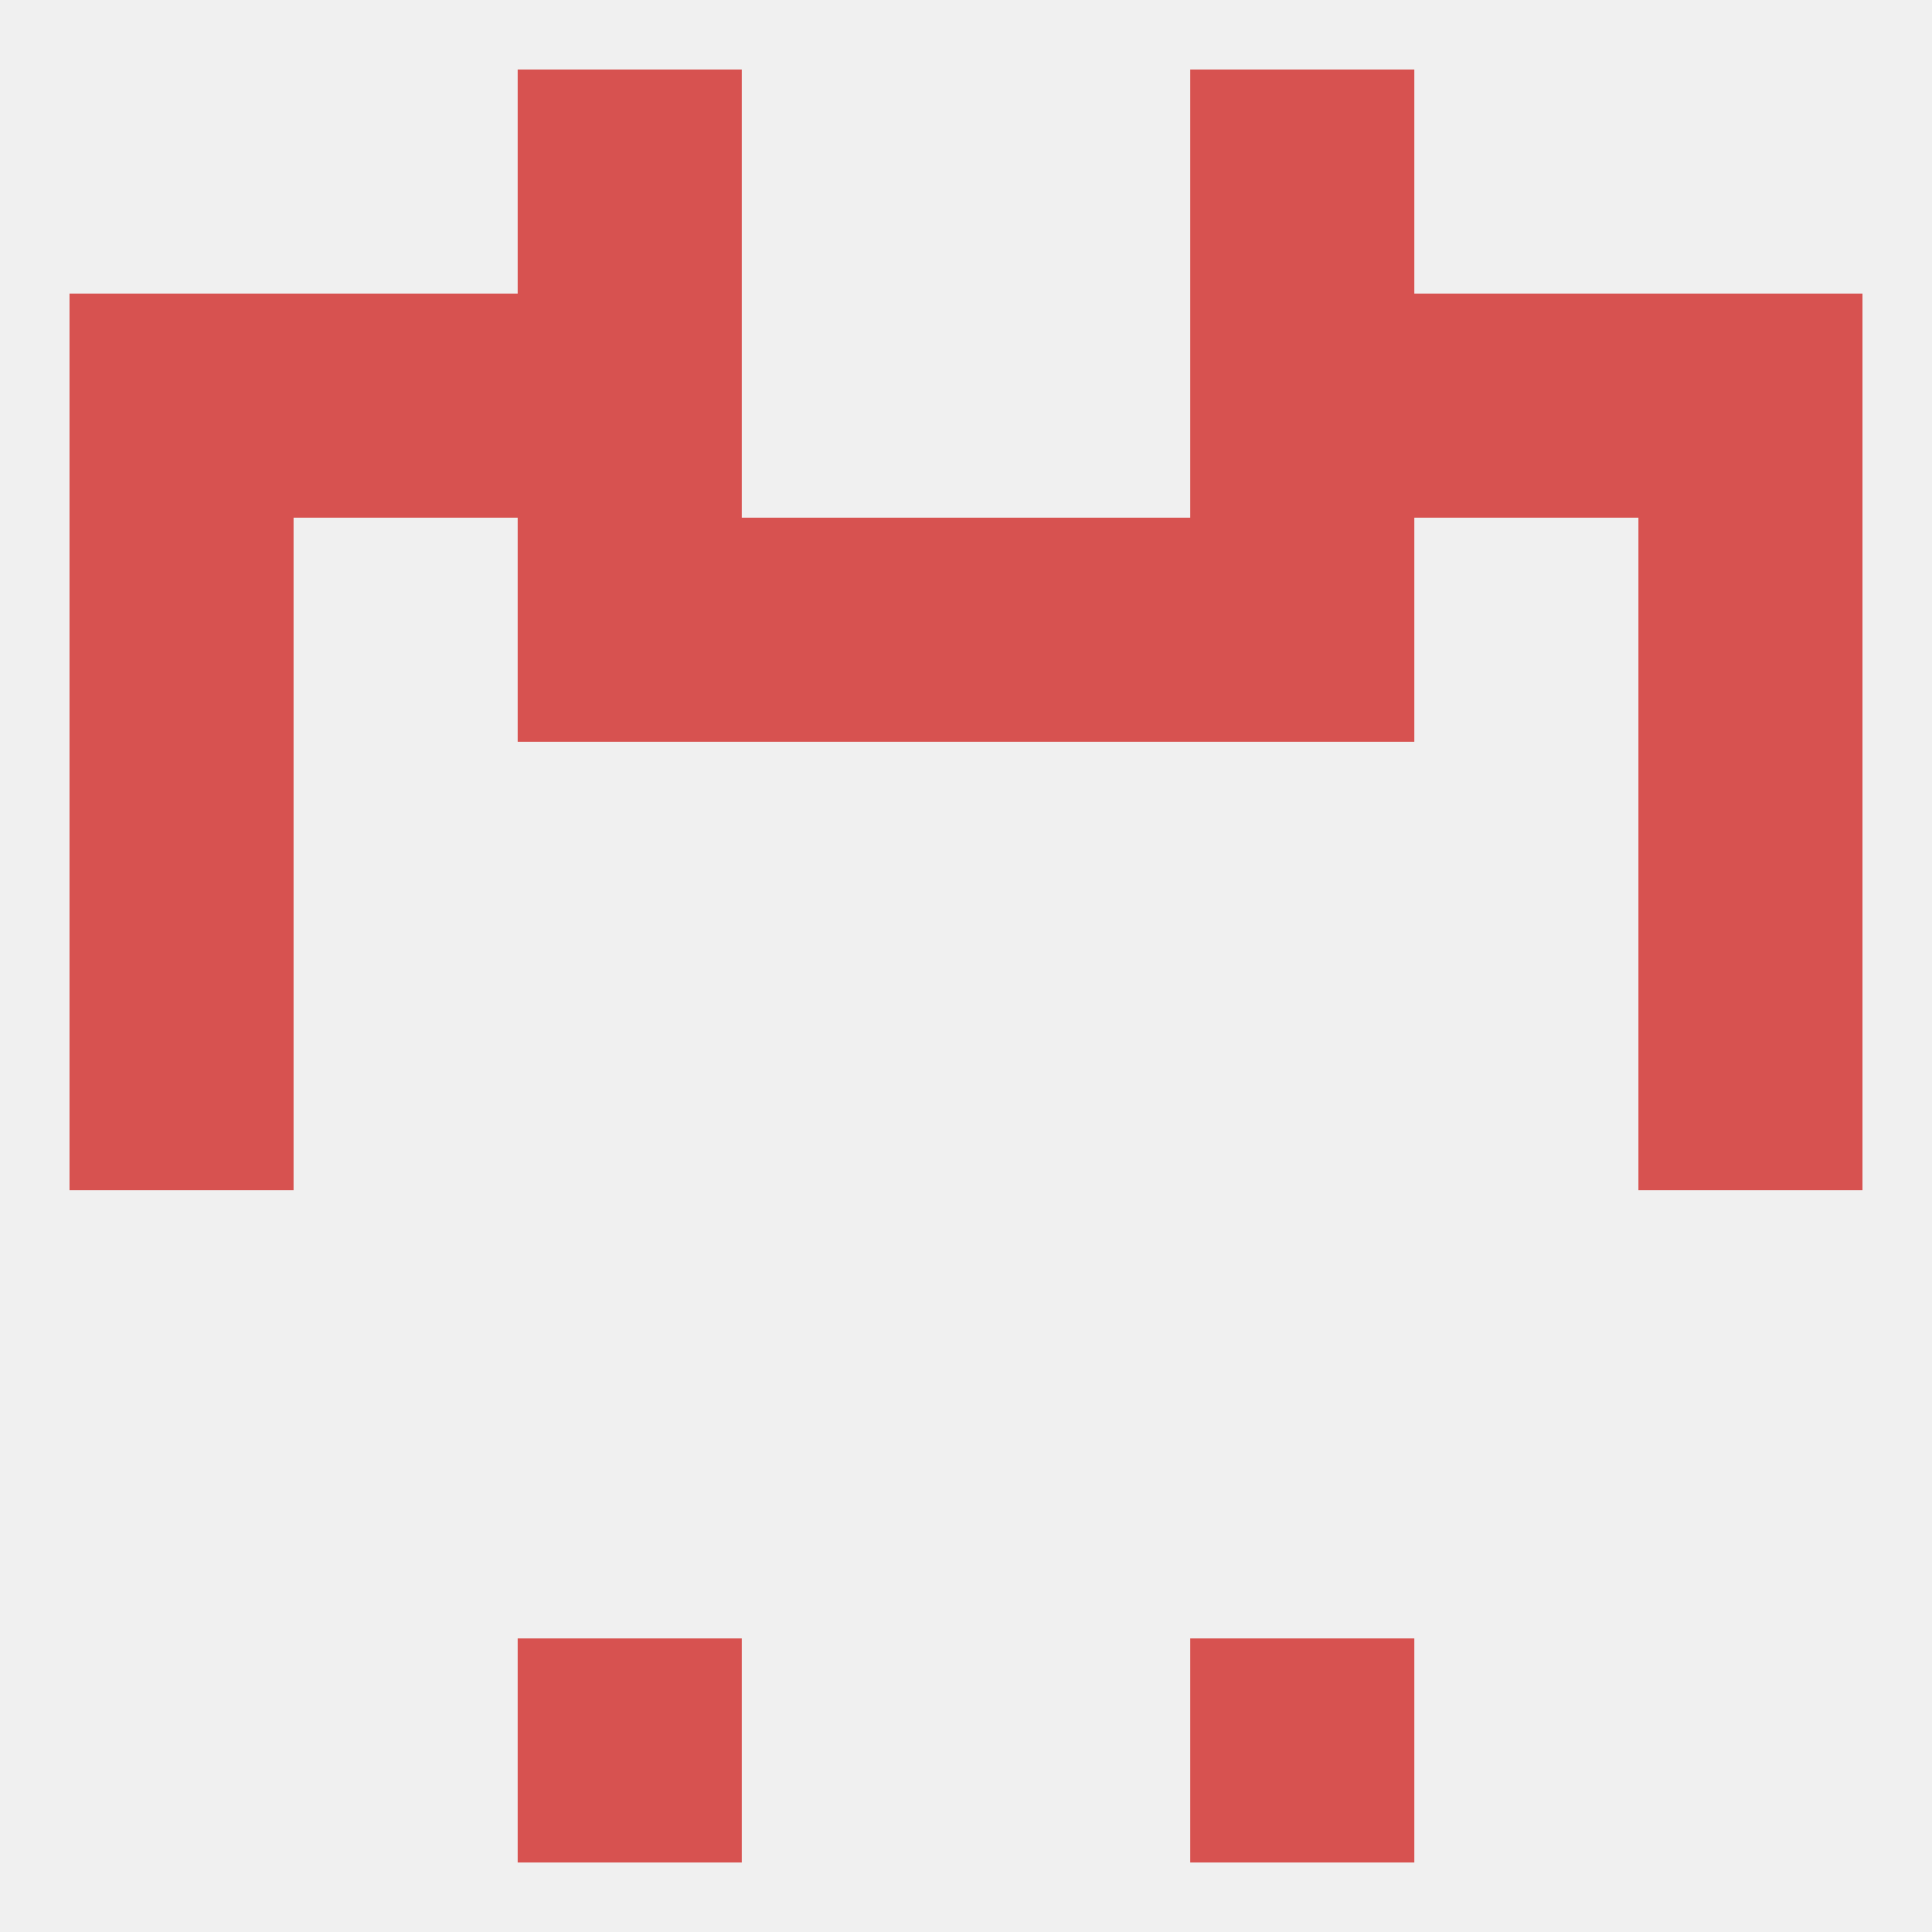
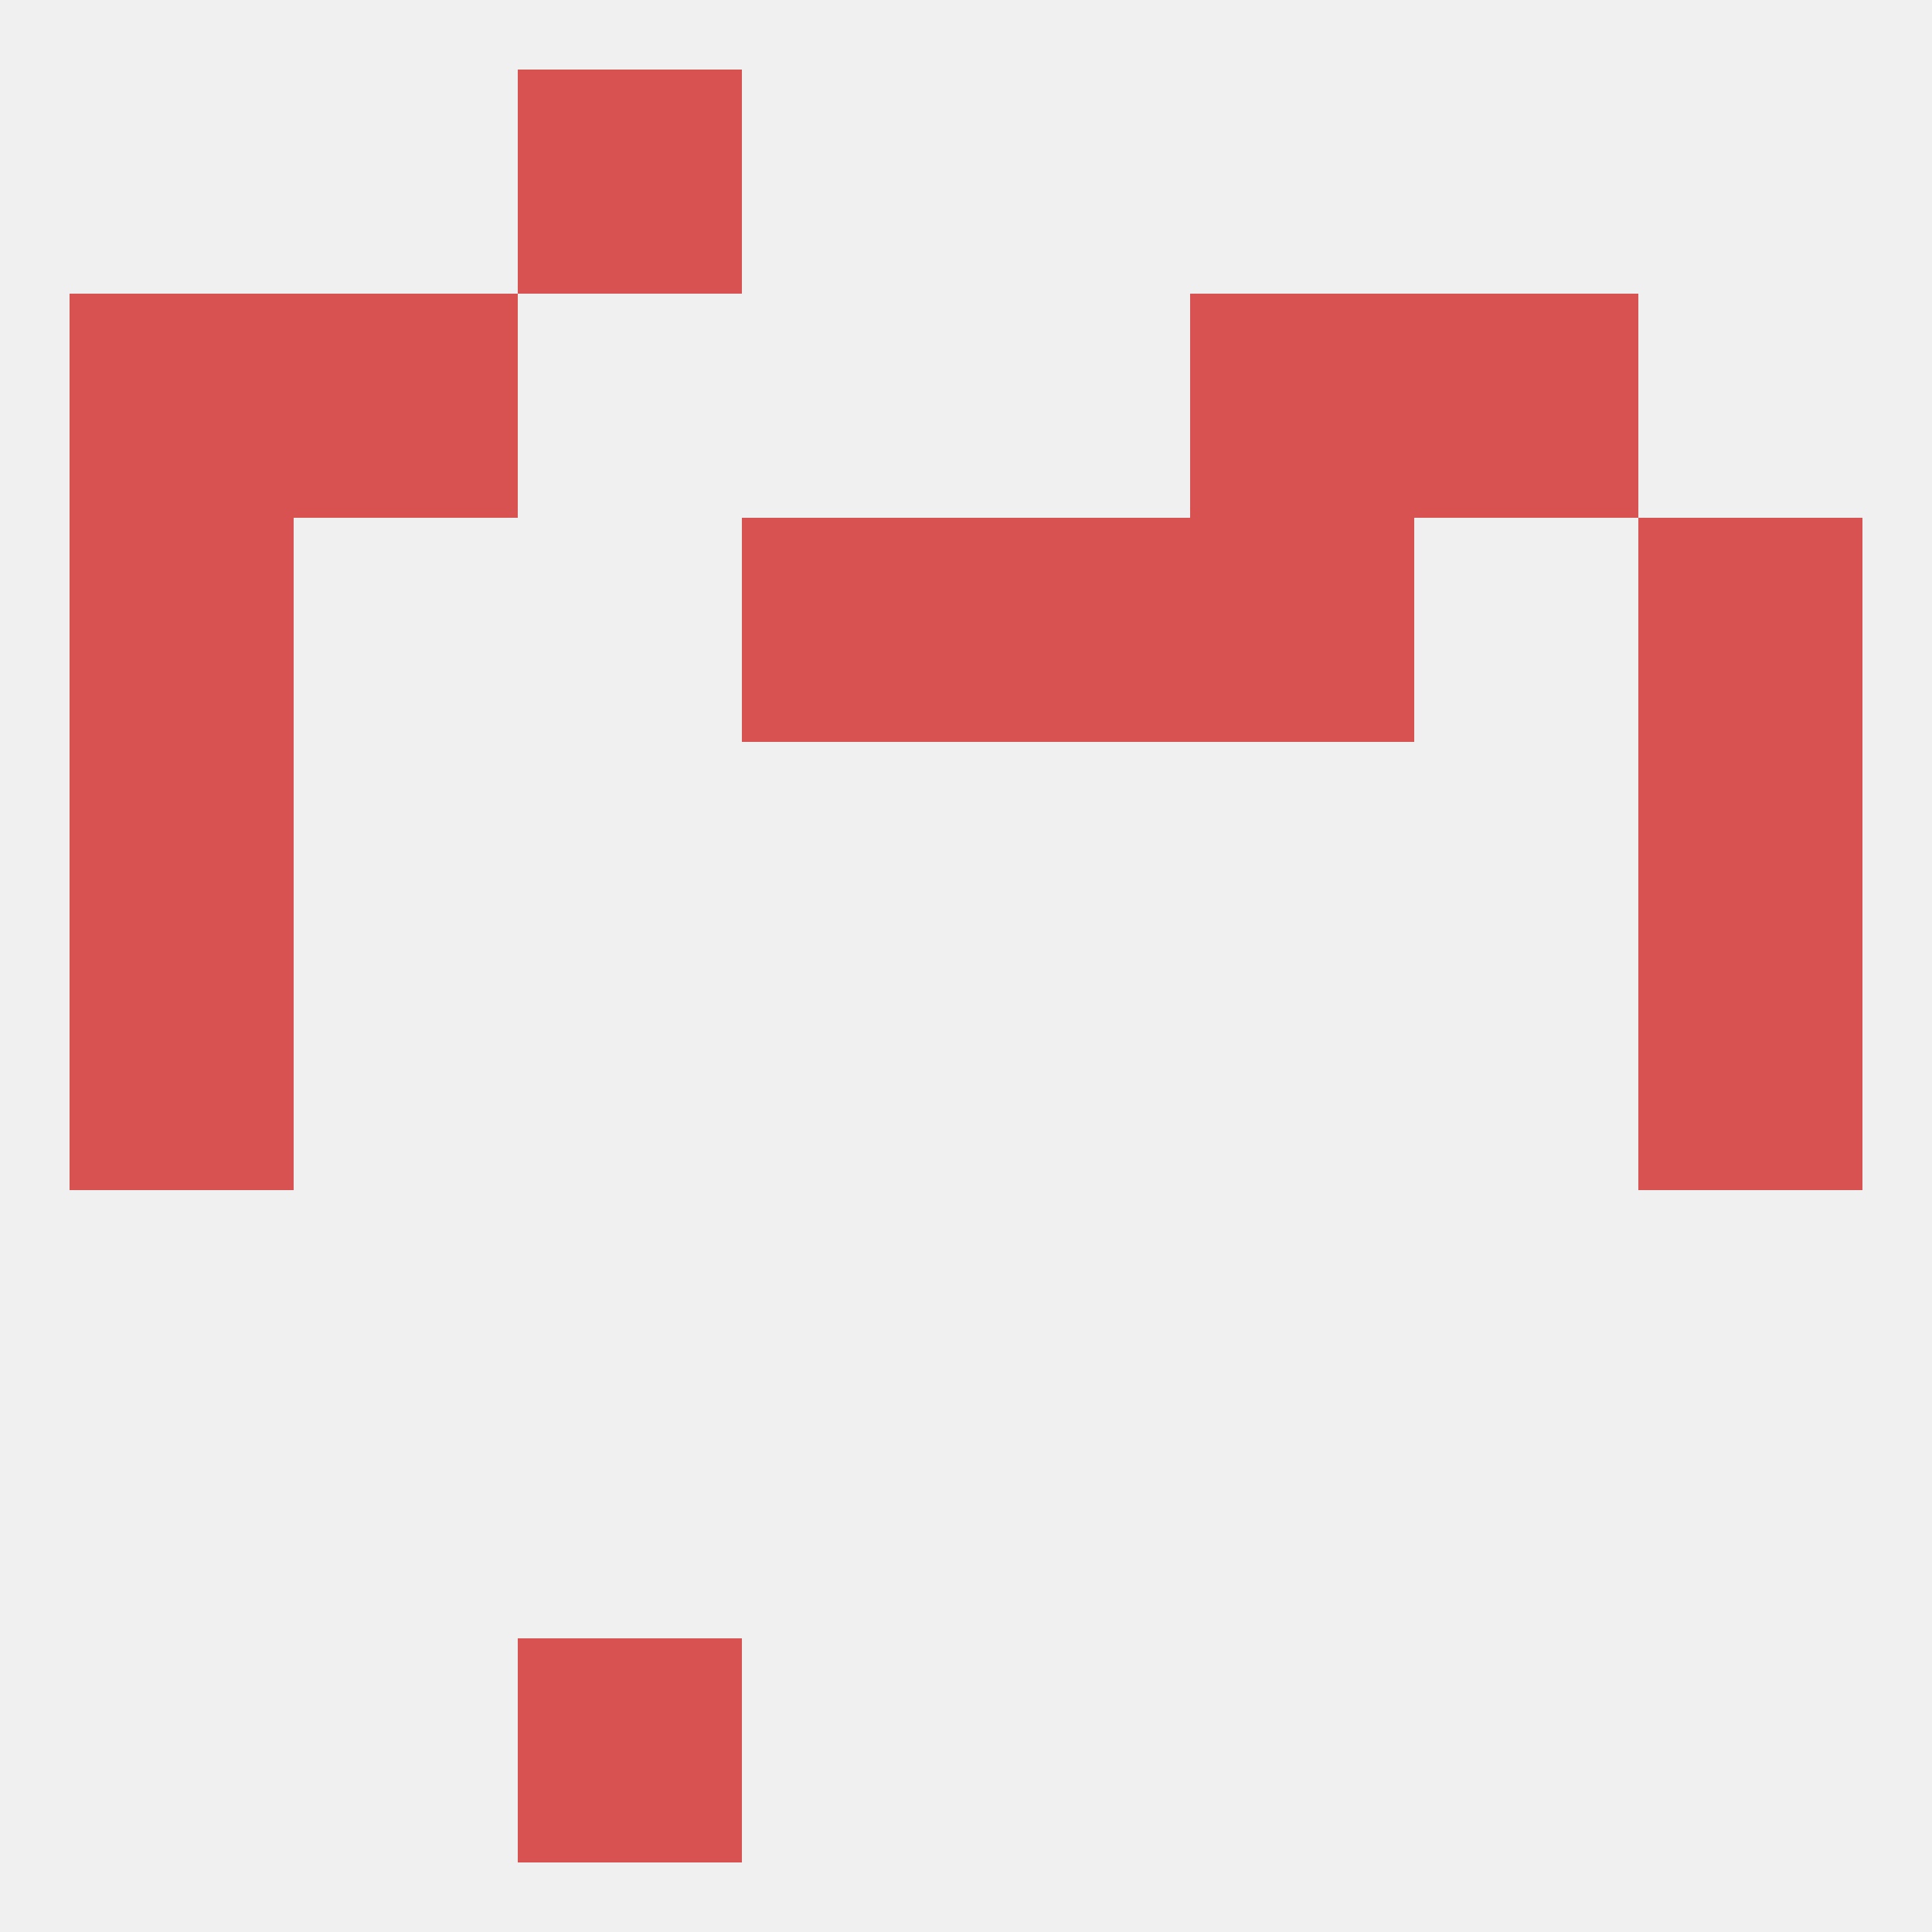
<svg xmlns="http://www.w3.org/2000/svg" version="1.1" baseprofile="full" width="250" height="250" viewBox="0 0 250 250">
  <rect width="100%" height="100%" fill="rgba(240,240,240,255)" />
  <rect x="9" y="38" width="29" height="29" fill="rgba(215,82,80,255)" />
-   <rect x="212" y="38" width="29" height="29" fill="rgba(215,82,80,255)" />
-   <rect x="67" y="38" width="29" height="29" fill="rgba(215,82,80,255)" />
  <rect x="154" y="38" width="29" height="29" fill="rgba(215,82,80,255)" />
  <rect x="38" y="38" width="29" height="29" fill="rgba(215,82,80,255)" />
  <rect x="183" y="38" width="29" height="29" fill="rgba(215,82,80,255)" />
  <rect x="67" y="9" width="29" height="29" fill="rgba(215,82,80,255)" />
-   <rect x="154" y="9" width="29" height="29" fill="rgba(215,82,80,255)" />
  <rect x="67" y="212" width="29" height="29" fill="rgba(215,82,80,255)" />
-   <rect x="154" y="212" width="29" height="29" fill="rgba(215,82,80,255)" />
  <rect x="212" y="125" width="29" height="29" fill="rgba(215,82,80,255)" />
  <rect x="9" y="125" width="29" height="29" fill="rgba(215,82,80,255)" />
  <rect x="9" y="96" width="29" height="29" fill="rgba(215,82,80,255)" />
  <rect x="212" y="96" width="29" height="29" fill="rgba(215,82,80,255)" />
  <rect x="9" y="67" width="29" height="29" fill="rgba(215,82,80,255)" />
  <rect x="212" y="67" width="29" height="29" fill="rgba(215,82,80,255)" />
  <rect x="96" y="67" width="29" height="29" fill="rgba(215,82,80,255)" />
  <rect x="125" y="67" width="29" height="29" fill="rgba(215,82,80,255)" />
-   <rect x="67" y="67" width="29" height="29" fill="rgba(215,82,80,255)" />
  <rect x="154" y="67" width="29" height="29" fill="rgba(215,82,80,255)" />
</svg>